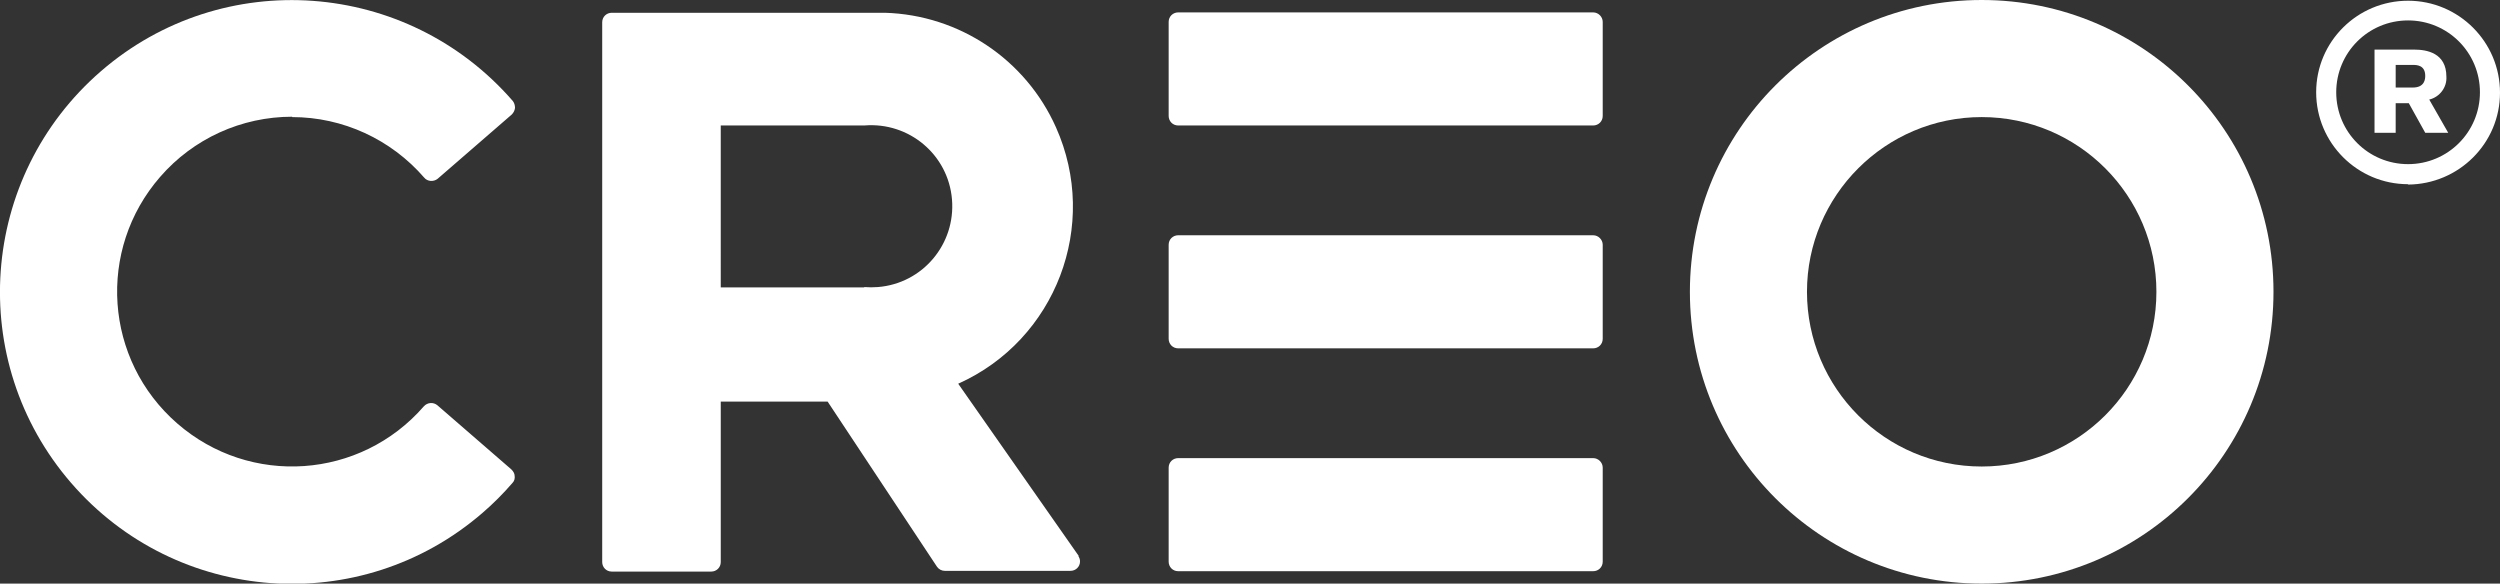
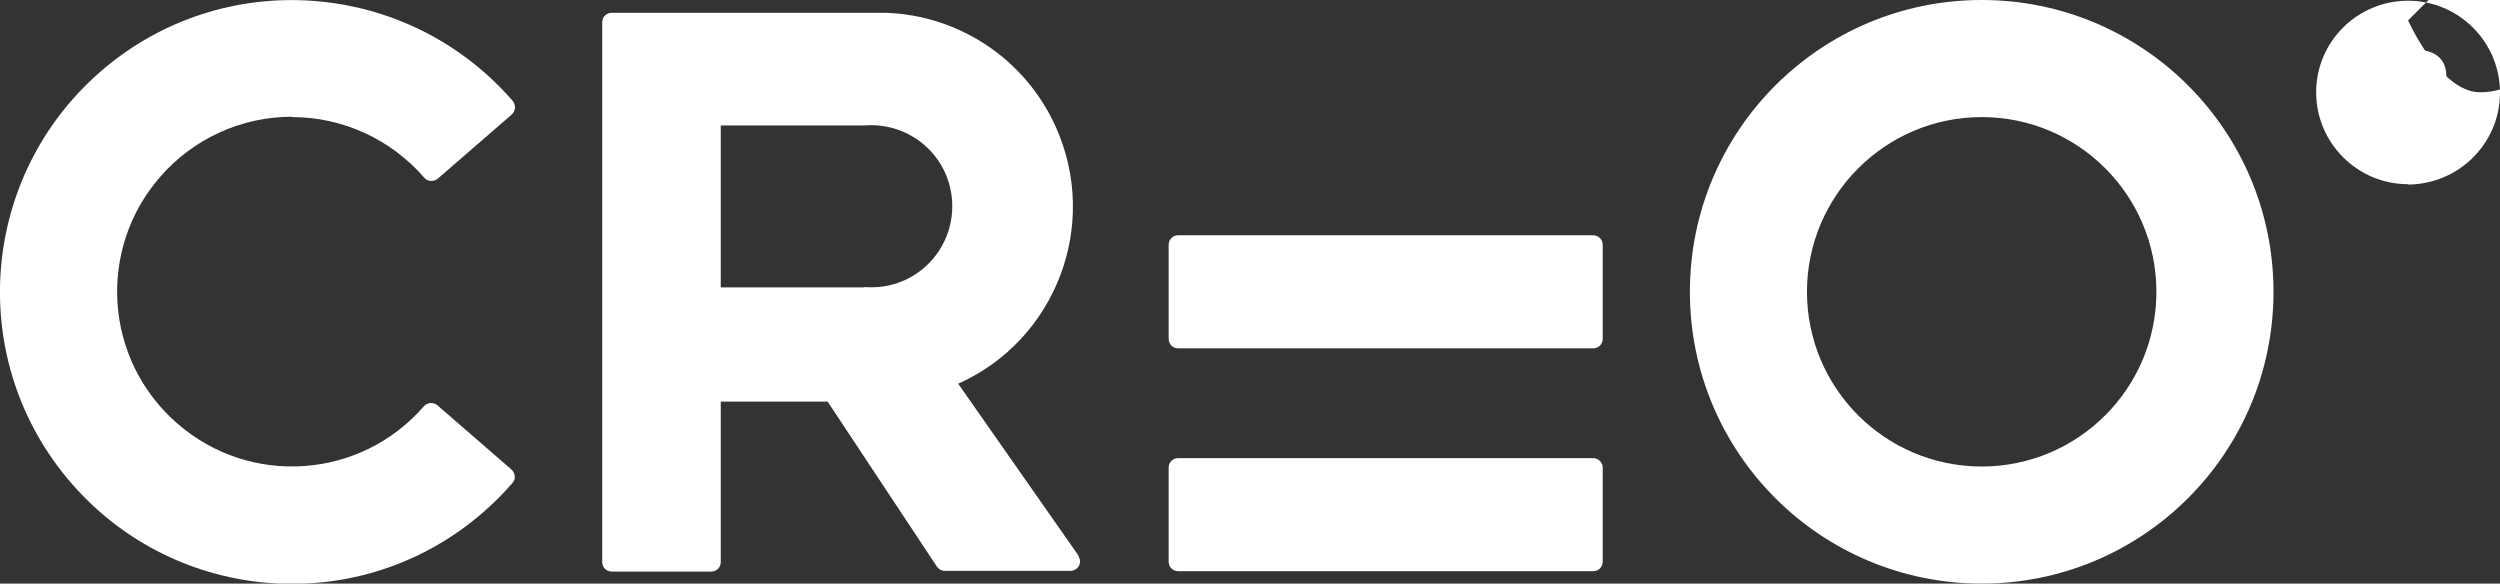
<svg xmlns="http://www.w3.org/2000/svg" id="Layer_1" viewBox="0 0 68.54 16">
  <rect x="0" y="0" width="68.54" height="16" fill="#333333" stroke="none" />
  <defs>
    <style>.cls-1{fill:#fff;}</style>
  </defs>
  <path id="Path_1960" class="cls-1" d="m43.67,6.45h-11.37c-.14,0-.26.11-.26.26h0v2.58c0,.14.11.26.26.26h11.38c.14,0,.26-.11.26-.26h0v-2.58c0-.14-.12-.26-.26-.26Z" />
  <path id="Path_1961" class="cls-1" d="m43.67,12.56h-11.37c-.14,0-.26.11-.26.26h0v2.58c0,.14.11.26.26.26h11.38c.14,0,.26-.11.26-.26h0v-2.58c0-.14-.12-.26-.26-.26Z" />
-   <path id="Path_1962" class="cls-1" d="m43.67.34h-11.37c-.14,0-.26.11-.26.26h0v2.58c0,.14.11.26.26.26,0,0,0,0,0,0h11.38c.14,0,.26-.11.26-.26h0V.6c0-.14-.12-.26-.26-.26Z" />
  <g id="Group_4457">
    <path id="Path_1963" class="cls-1" d="m54.33,0c-4.42,0-8,3.58-8,8s3.58,8,8,8,8-3.58,8-8c0-4.42-3.58-8-8-8Zm0,12.79c-2.65,0-4.79-2.15-4.79-4.79s2.15-4.79,4.79-4.79c2.65,0,4.79,2.15,4.79,4.79,0,2.65-2.15,4.79-4.79,4.79Z" />
  </g>
  <path id="Path_1964" class="cls-1" d="m8.01,3.21c1.39,0,2.71.61,3.62,1.66.09.11.26.12.37.03l2.03-1.76c.05-.05.08-.11.09-.18,0-.07-.02-.14-.06-.19C11.16-.57,6.11-.94,2.77,1.95-.58,4.85-.94,9.9,1.95,13.24c2.89,3.34,7.94,3.71,11.28.82.29-.25.56-.52.82-.82.05-.05.07-.12.06-.19,0-.07-.04-.13-.09-.18l-2.03-1.76c-.11-.09-.27-.08-.37.03-1.74,2-4.76,2.21-6.76.47-2-1.74-2.21-4.76-.47-6.76.91-1.05,2.23-1.65,3.62-1.65Z" />
  <g id="Group_4458">
    <path id="Path_1965" class="cls-1" d="m29.58,15.25l-3.31-4.73c2.68-1.2,3.88-4.35,2.68-7.03-.83-1.86-2.65-3.08-4.69-3.14h-7.49c-.14,0-.26.11-.26.26h0v14.8c0,.14.11.26.26.26,0,0,0,0,0,0h2.73c.14,0,.26-.11.26-.26h0v-4.4h2.93l3,4.53c.05.07.13.11.21.11h3.45c.14,0,.26-.11.26-.26,0-.05-.02-.11-.05-.15h0Zm-5.88-7.37h-3.94V3.44h3.94c1.22-.1,2.3.8,2.4,2.03.1,1.22-.8,2.3-2.03,2.4-.13.01-.25.01-.38,0h0Z" />
  </g>
  <g id="Group_4461">
    <g id="Group_4459">
      <path id="Path_1966" class="cls-1" d="m66.19,1.36c.34,0,.88.09.88.74.02.29-.18.56-.47.63l.52.91h-.63l-.45-.81h-.36v.81h-.58V1.36h1.08Zm-.51,1.04h.47c.33,0,.34-.24.34-.32,0-.3-.24-.3-.34-.3h-.47v.62h0Z" />
    </g>
    <g id="Group_4460">
-       <path id="Path_1967" class="cls-1" d="m66.02,5.05c-1.39,0-2.52-1.13-2.52-2.52S64.63.02,66.02.02c1.39,0,2.52,1.13,2.52,2.52,0,1.39-1.13,2.51-2.52,2.52Zm0-4.49c-1.09,0-1.97.88-1.97,1.97s.88,1.97,1.97,1.97,1.97-.88,1.97-1.97h0c0-1.09-.88-1.97-1.97-1.97Z" />
+       <path id="Path_1967" class="cls-1" d="m66.02,5.05c-1.39,0-2.52-1.13-2.52-2.52S64.63.02,66.02.02c1.39,0,2.52,1.13,2.52,2.52,0,1.39-1.13,2.51-2.52,2.52Zm0-4.49s.88,1.97,1.97,1.97,1.97-.88,1.97-1.97h0c0-1.09-.88-1.97-1.97-1.97Z" />
    </g>
  </g>
</svg>